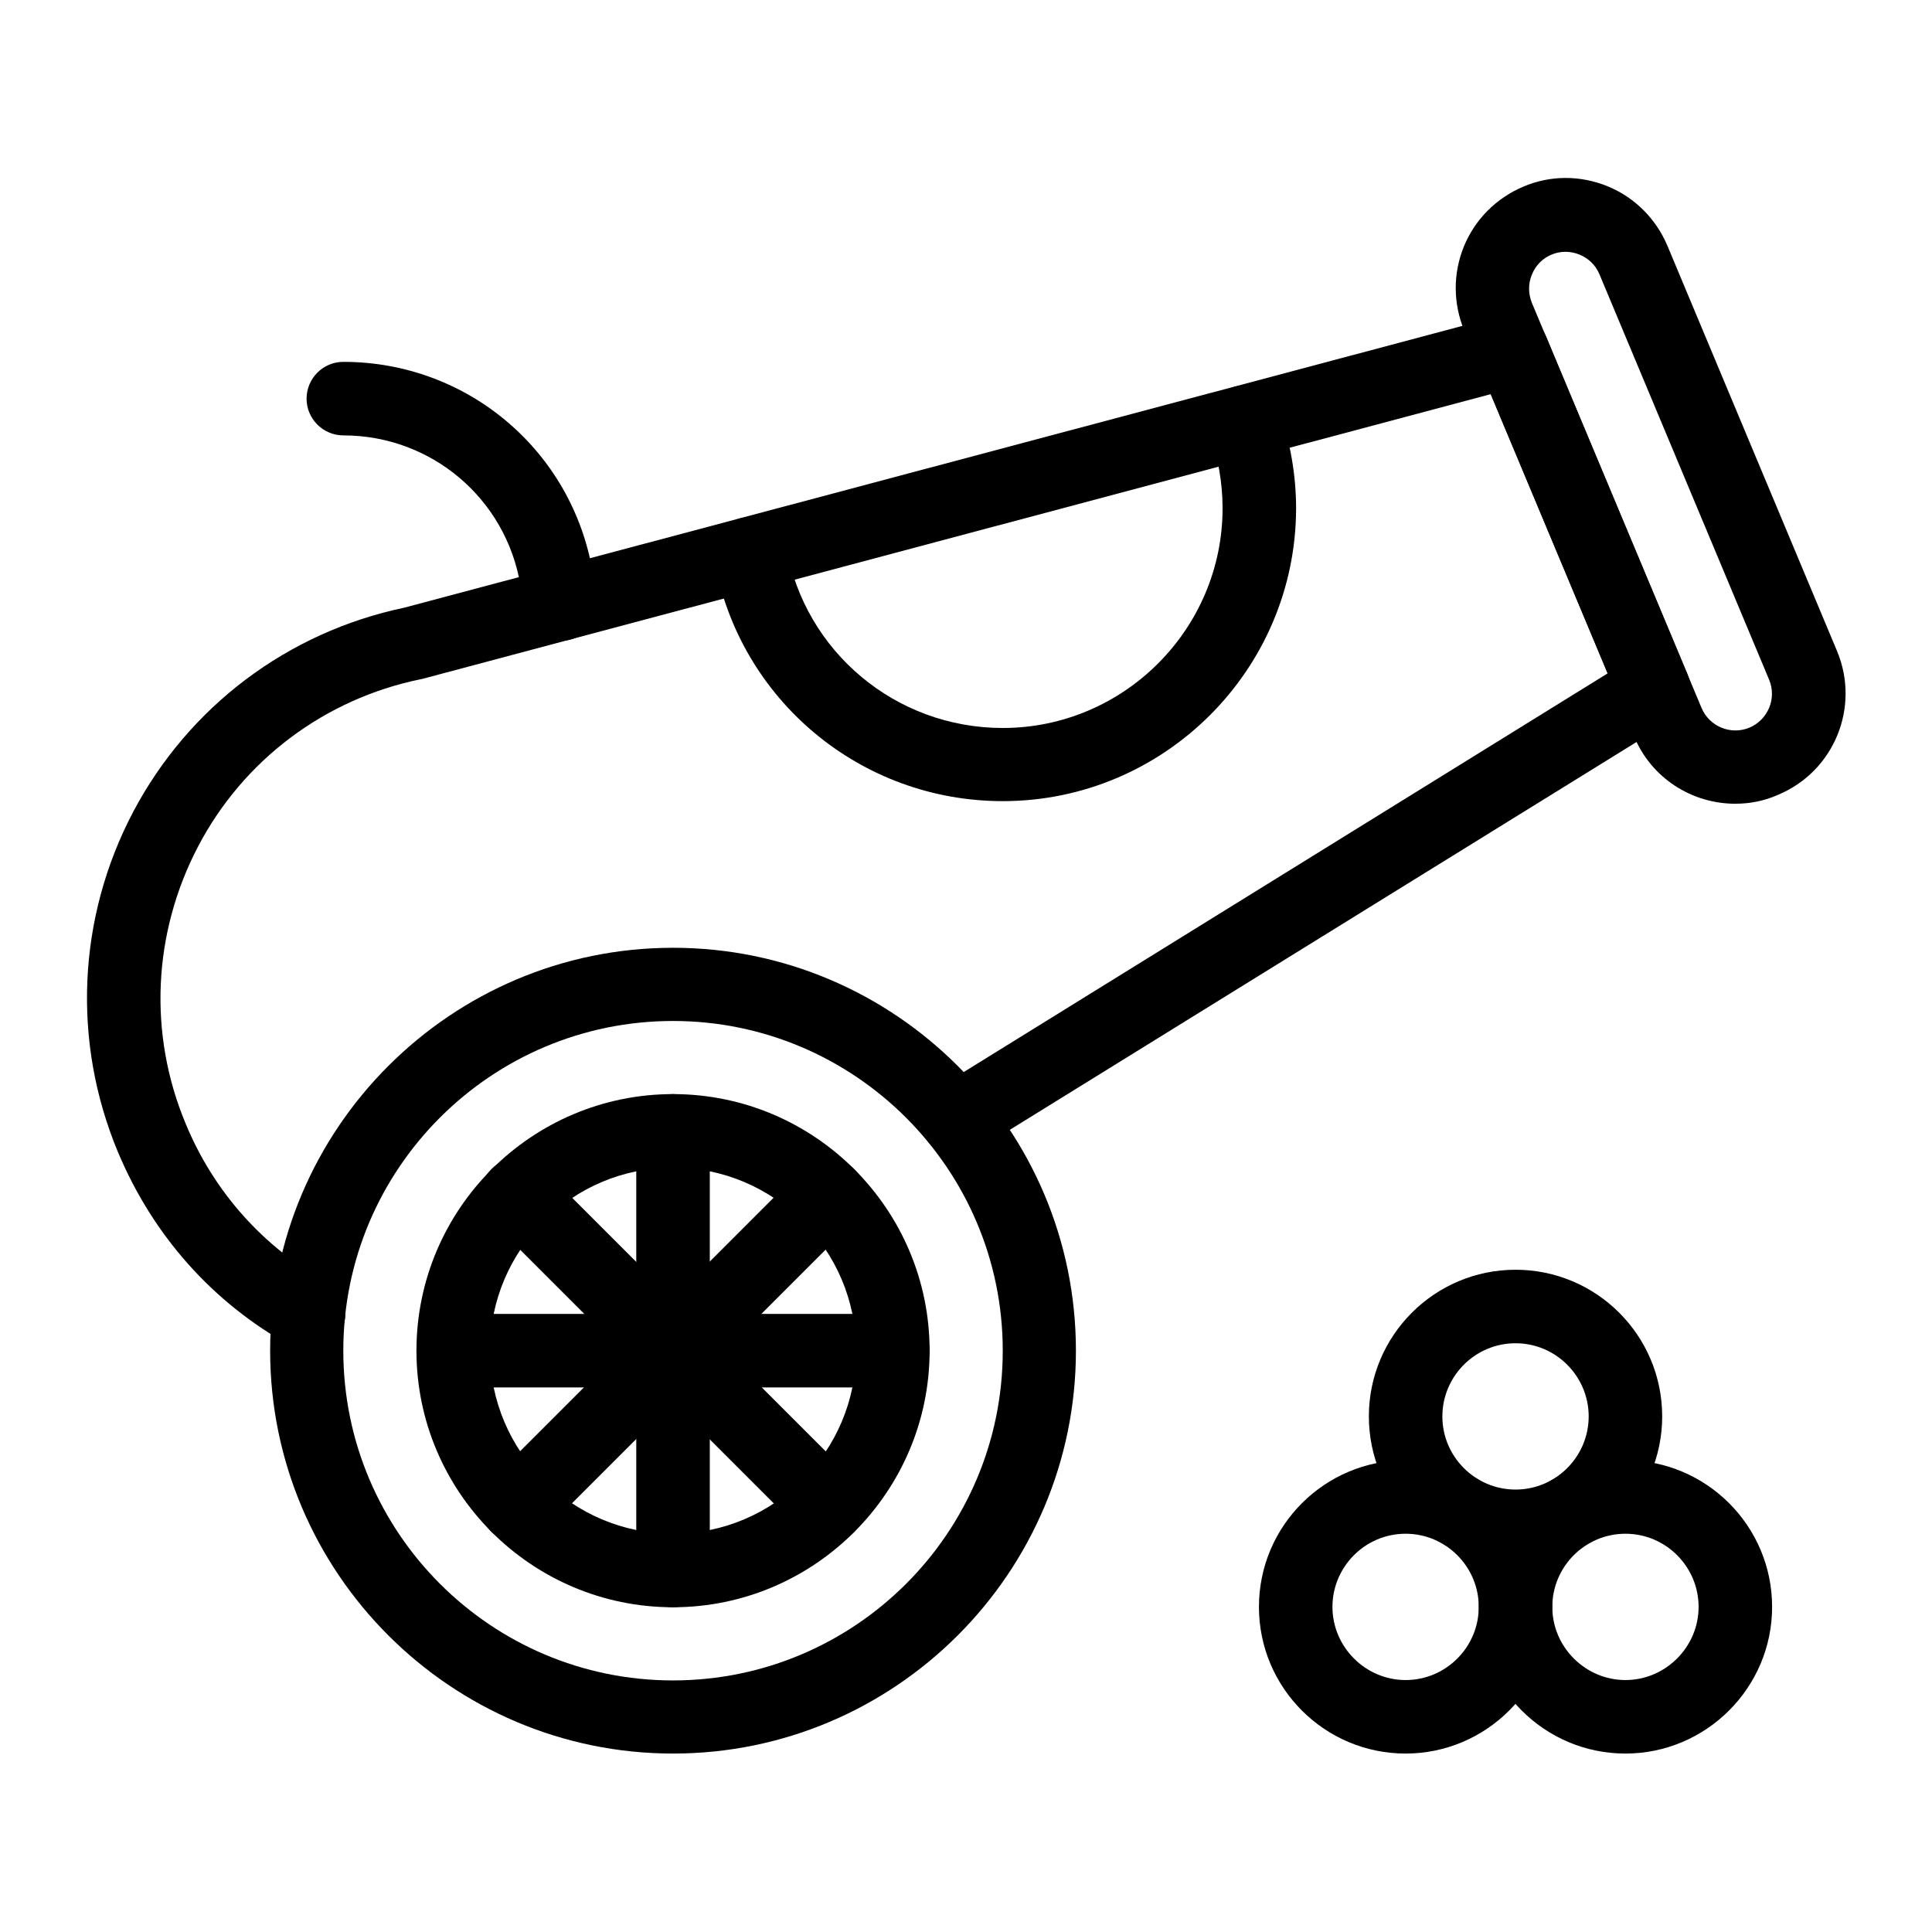
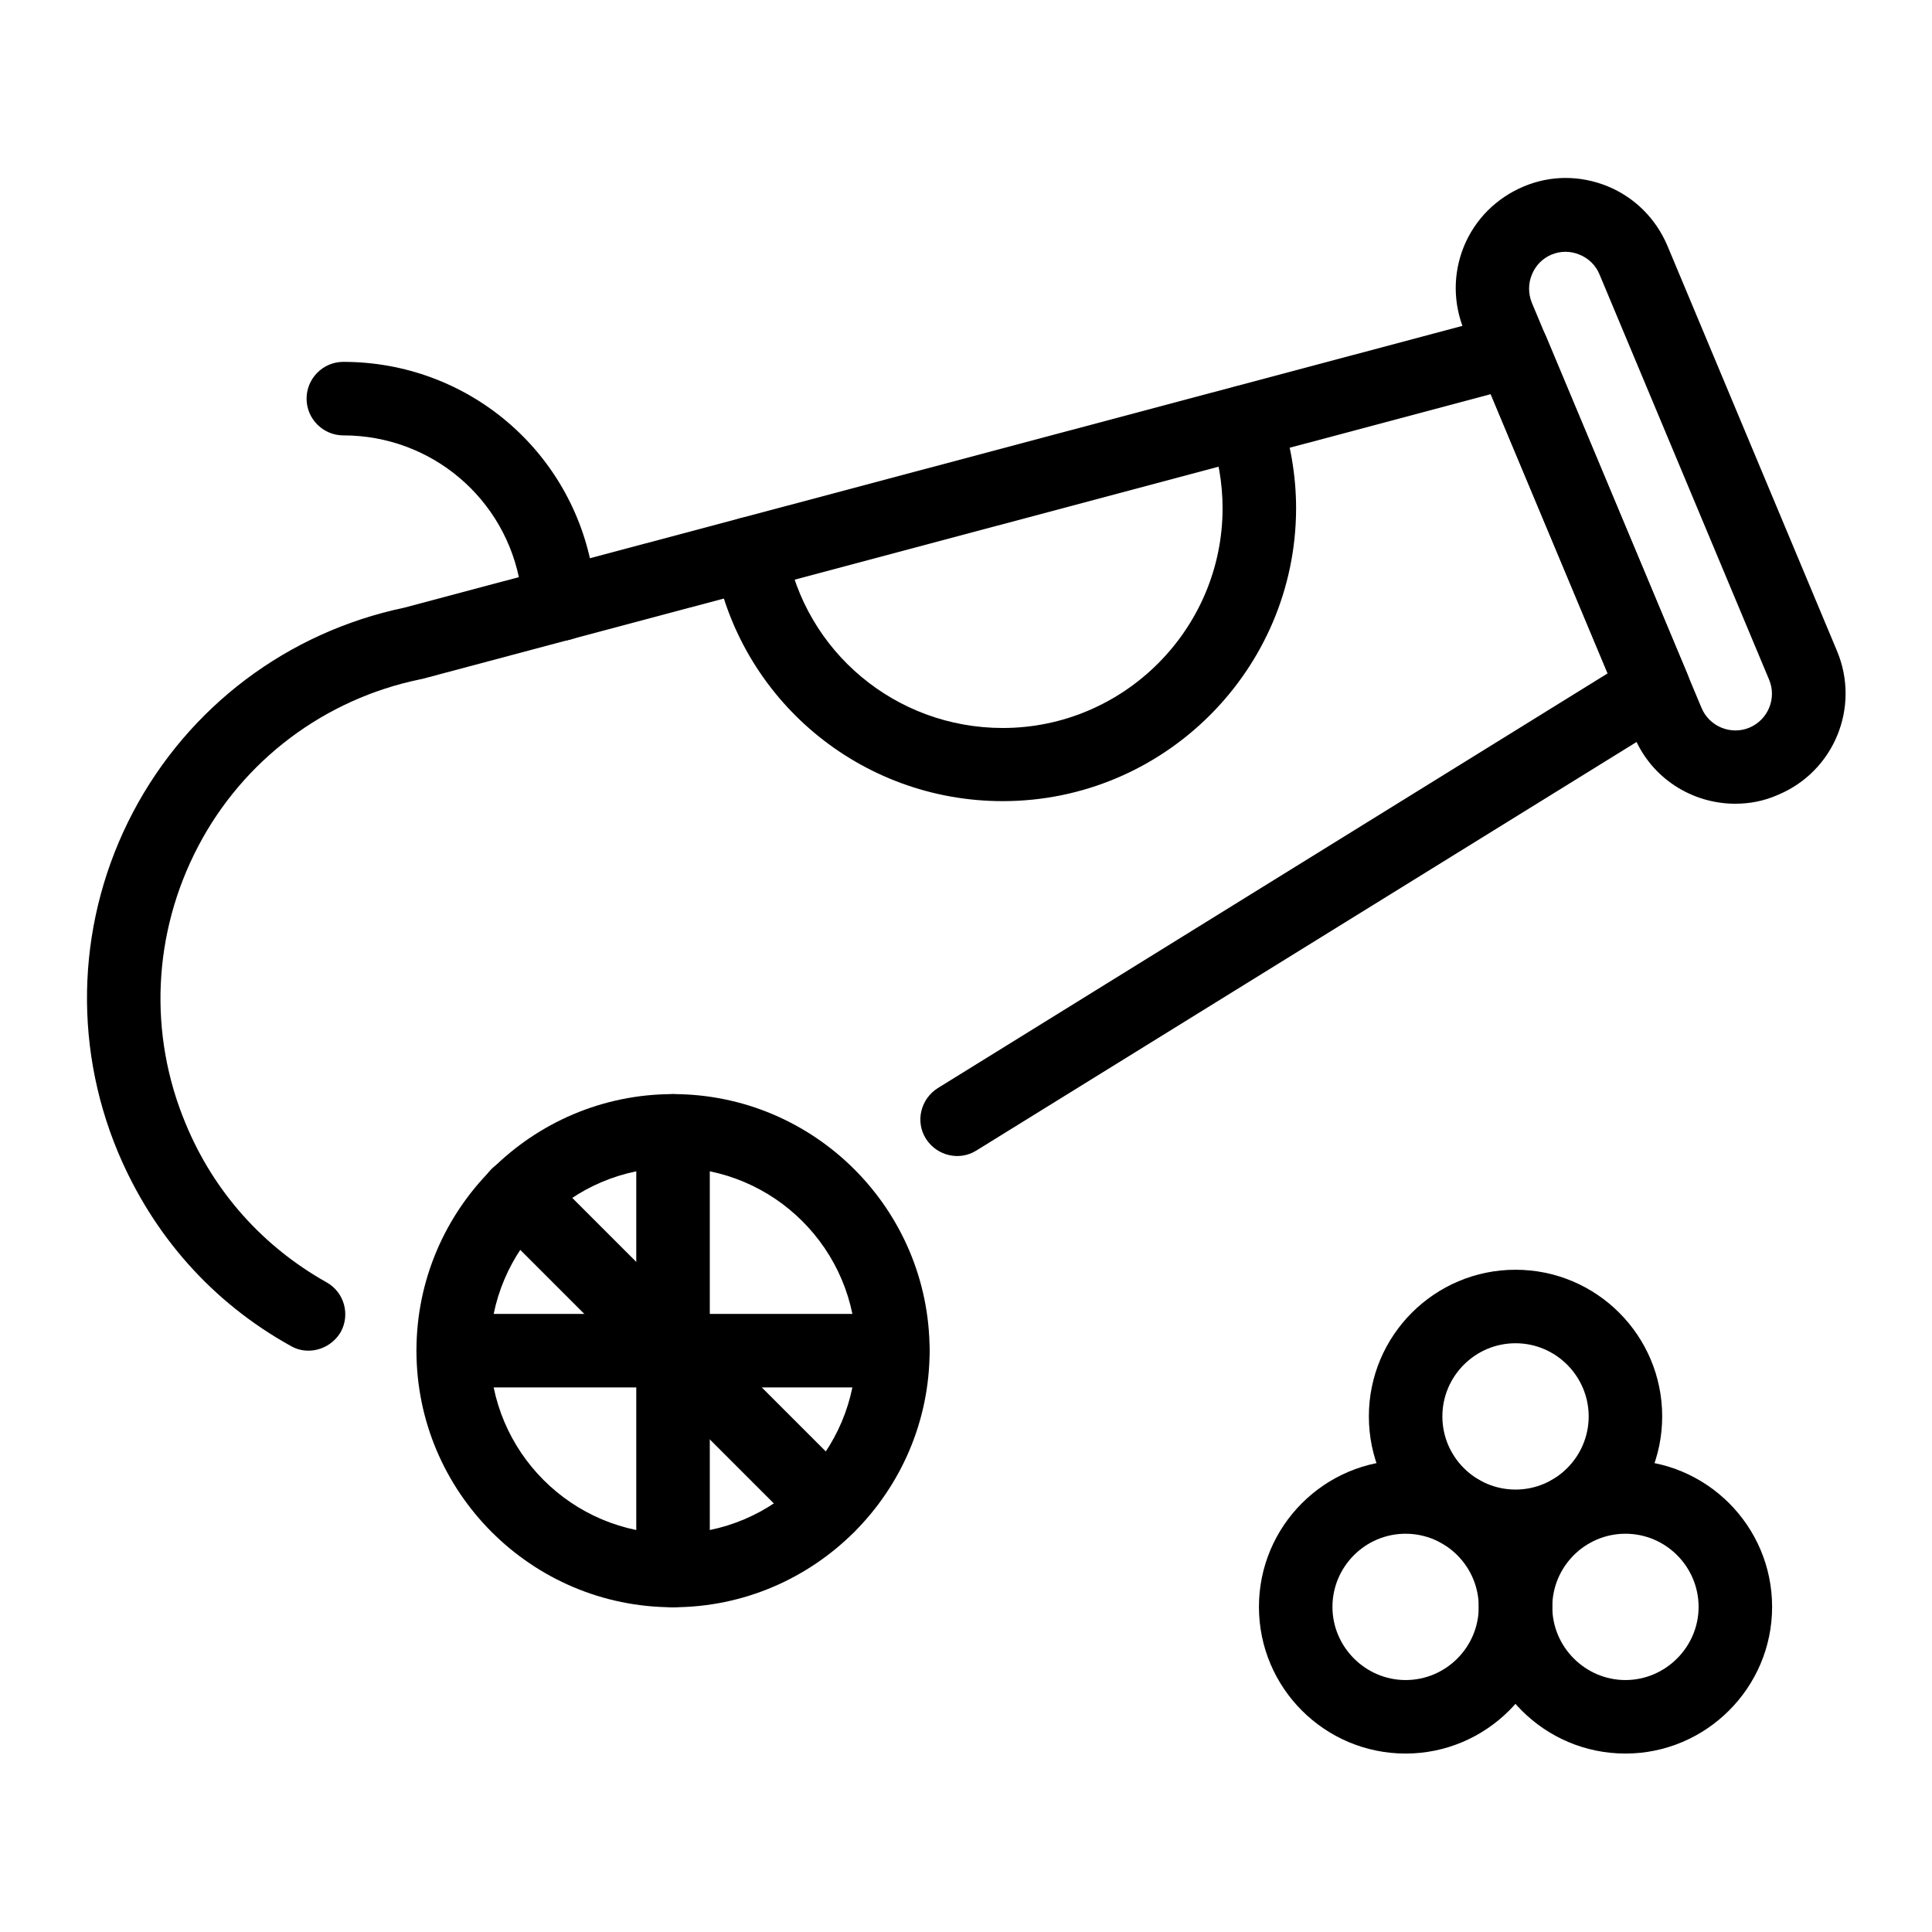
<svg xmlns="http://www.w3.org/2000/svg" fill="#000000" width="800px" height="800px" version="1.1" viewBox="144 144 512 512">
  <g>
    <path d="m603.88 357c-11.414 0-22.238-6.691-26.863-17.91l-44.969-107.45c-2.953-7.184-3.051-15.055-0.098-22.336 2.953-7.184 8.562-12.793 15.742-15.844 7.184-3.051 15.055-3.051 22.336-0.098 7.184 2.953 12.793 8.562 15.844 15.742l44.969 107.45c6.199 14.859-0.789 31.883-15.645 38.082-3.738 1.672-7.574 2.359-11.316 2.359zm-8.953-25.387c2.066 4.922 7.773 7.281 12.695 5.215 4.922-2.066 7.281-7.773 5.215-12.695l-44.969-107.45c-0.984-2.363-2.856-4.231-5.312-5.215-2.363-0.984-5.019-0.984-7.379 0-2.363 0.984-4.231 2.856-5.215 5.312-0.984 2.363-0.984 5.019 0 7.477z" />
-     <path d="m322.36 608.71c-58.844 0-106.77-47.922-106.77-106.77s47.922-106.77 106.77-106.77 106.77 47.922 106.77 106.77-47.922 106.77-106.77 106.77zm0-194.14c-48.215 0-87.379 39.164-87.379 87.379s39.164 87.379 87.379 87.379 87.379-39.164 87.379-87.379-39.262-87.379-87.379-87.379z" />
    <path d="m322.36 569.94c-37.492 0-67.996-30.504-67.996-67.996 0-37.492 30.504-67.996 67.996-67.996s67.996 30.504 67.996 67.996c0 37.492-30.602 67.996-67.996 67.996zm0-116.51c-26.766 0-48.512 21.746-48.512 48.512s21.746 48.512 48.512 48.512 48.512-21.746 48.512-48.512-21.746-48.512-48.512-48.512z" />
    <path d="m322.36 569.94c-5.312 0-9.742-4.328-9.742-9.742v-116.51c0-5.312 4.328-9.742 9.742-9.742 5.312 0 9.742 4.328 9.742 9.742v116.51c-0.098 5.312-4.426 9.742-9.742 9.742z" />
    <path d="m380.61 511.68h-116.5c-5.312 0-9.742-4.328-9.742-9.742 0-5.41 4.328-9.742 9.742-9.742h116.51c5.312 0 9.742 4.328 9.742 9.742-0.004 5.41-4.434 9.742-9.746 9.742z" />
-     <path d="m281.13 552.81c-2.461 0-5.019-0.984-6.887-2.856-3.836-3.836-3.836-9.938 0-13.777l82.359-82.359c3.836-3.836 9.938-3.836 13.777 0 3.836 3.836 3.836 9.938 0 13.777l-82.359 82.359c-1.875 1.973-4.434 2.856-6.891 2.856z" />
    <path d="m363.49 552.81c-2.461 0-5.019-0.984-6.887-2.856l-82.359-82.359c-3.836-3.836-3.836-9.938 0-13.777 3.836-3.836 9.938-3.836 13.777 0l82.359 82.359c3.836 3.836 3.836 9.938 0 13.777-1.871 1.973-4.332 2.856-6.891 2.856z" />
    <path d="m292.55 313.8c-4.625 0-8.758-3.344-9.543-8.07l-1.082-6.594c-3.836-23.027-23.617-39.754-46.938-39.754-5.312 0-9.742-4.328-9.742-9.742 0-5.312 4.328-9.742 9.742-9.742 32.867 0 60.715 23.52 66.125 55.988l1.082 6.594c0.887 5.312-2.656 10.332-7.969 11.219-0.594 0.004-1.086 0.102-1.676 0.102z" />
    <path d="m516.5 608.71c-21.453 0-38.867-17.418-38.867-38.867 0-21.453 17.418-38.867 38.867-38.867 21.453 0 38.867 17.418 38.867 38.867 0 21.449-17.516 38.867-38.867 38.867zm0-58.254c-10.727 0-19.387 8.758-19.387 19.387s8.758 19.387 19.387 19.387c10.727 0 19.387-8.758 19.387-19.387s-8.66-19.387-19.387-19.387z" />
    <path d="m574.76 608.71c-21.453 0-38.867-17.418-38.867-38.867 0-21.453 17.418-38.867 38.867-38.867 21.453 0 38.867 17.418 38.867 38.867 0 21.449-17.516 38.867-38.867 38.867zm0-58.254c-10.727 0-19.387 8.758-19.387 19.387s8.758 19.387 19.387 19.387c10.629 0 19.387-8.758 19.387-19.387-0.004-10.629-8.66-19.387-19.387-19.387z" />
    <path d="m545.63 558.23c-21.453 0-38.867-17.418-38.867-38.867 0-21.453 17.418-38.867 38.867-38.867 21.453 0 38.867 17.418 38.867 38.867s-17.516 38.867-38.867 38.867zm0-58.254c-10.727 0-19.387 8.758-19.387 19.387 0 10.727 8.758 19.387 19.387 19.387 10.727 0 19.387-8.758 19.387-19.387-0.004-10.629-8.664-19.387-19.387-19.387z" />
    <path d="m409.74 356.31c-37.688 0-69.863-26.863-76.457-63.961-0.984-5.312 2.559-10.332 7.871-11.219 5.312-0.984 10.332 2.559 11.219 7.871 4.922 27.75 29.027 47.922 57.367 47.922 32.078 0 58.254-26.176 58.254-58.254 0-6.691-1.18-13.285-3.344-19.582-1.77-5.019 0.789-10.629 5.902-12.398 5.019-1.77 10.629 0.789 12.398 5.902 2.953 8.363 4.527 17.219 4.527 26.176-0.098 42.711-34.934 77.543-77.738 77.543z" />
    <path d="m225.73 501.94c-1.574 0-3.246-0.395-4.723-1.277-20.762-11.516-36.508-29.324-45.754-51.367-12.203-29.227-10.727-62.09 4.035-90.133 14.762-27.945 40.934-47.625 71.832-54.121l291.17-77.539c4.723-1.277 9.543 1.18 11.414 5.609l37.492 89.543c1.871 4.43 0.195 9.445-3.836 12.004l-184.61 114.24c-4.527 2.856-10.527 1.379-13.383-3.148-2.856-4.527-1.379-10.527 3.148-13.383l177.52-109.91-30.996-73.996-283.2 75.473c-0.195 0-0.395 0.098-0.492 0.098-25.289 5.215-46.84 21.352-58.844 44.281-12.004 22.926-13.285 49.691-3.246 73.602 7.477 18.008 20.469 32.473 37.293 41.918 4.723 2.656 6.297 8.562 3.738 13.188-1.871 3.152-5.215 4.922-8.562 4.922z" />
  </g>
</svg>